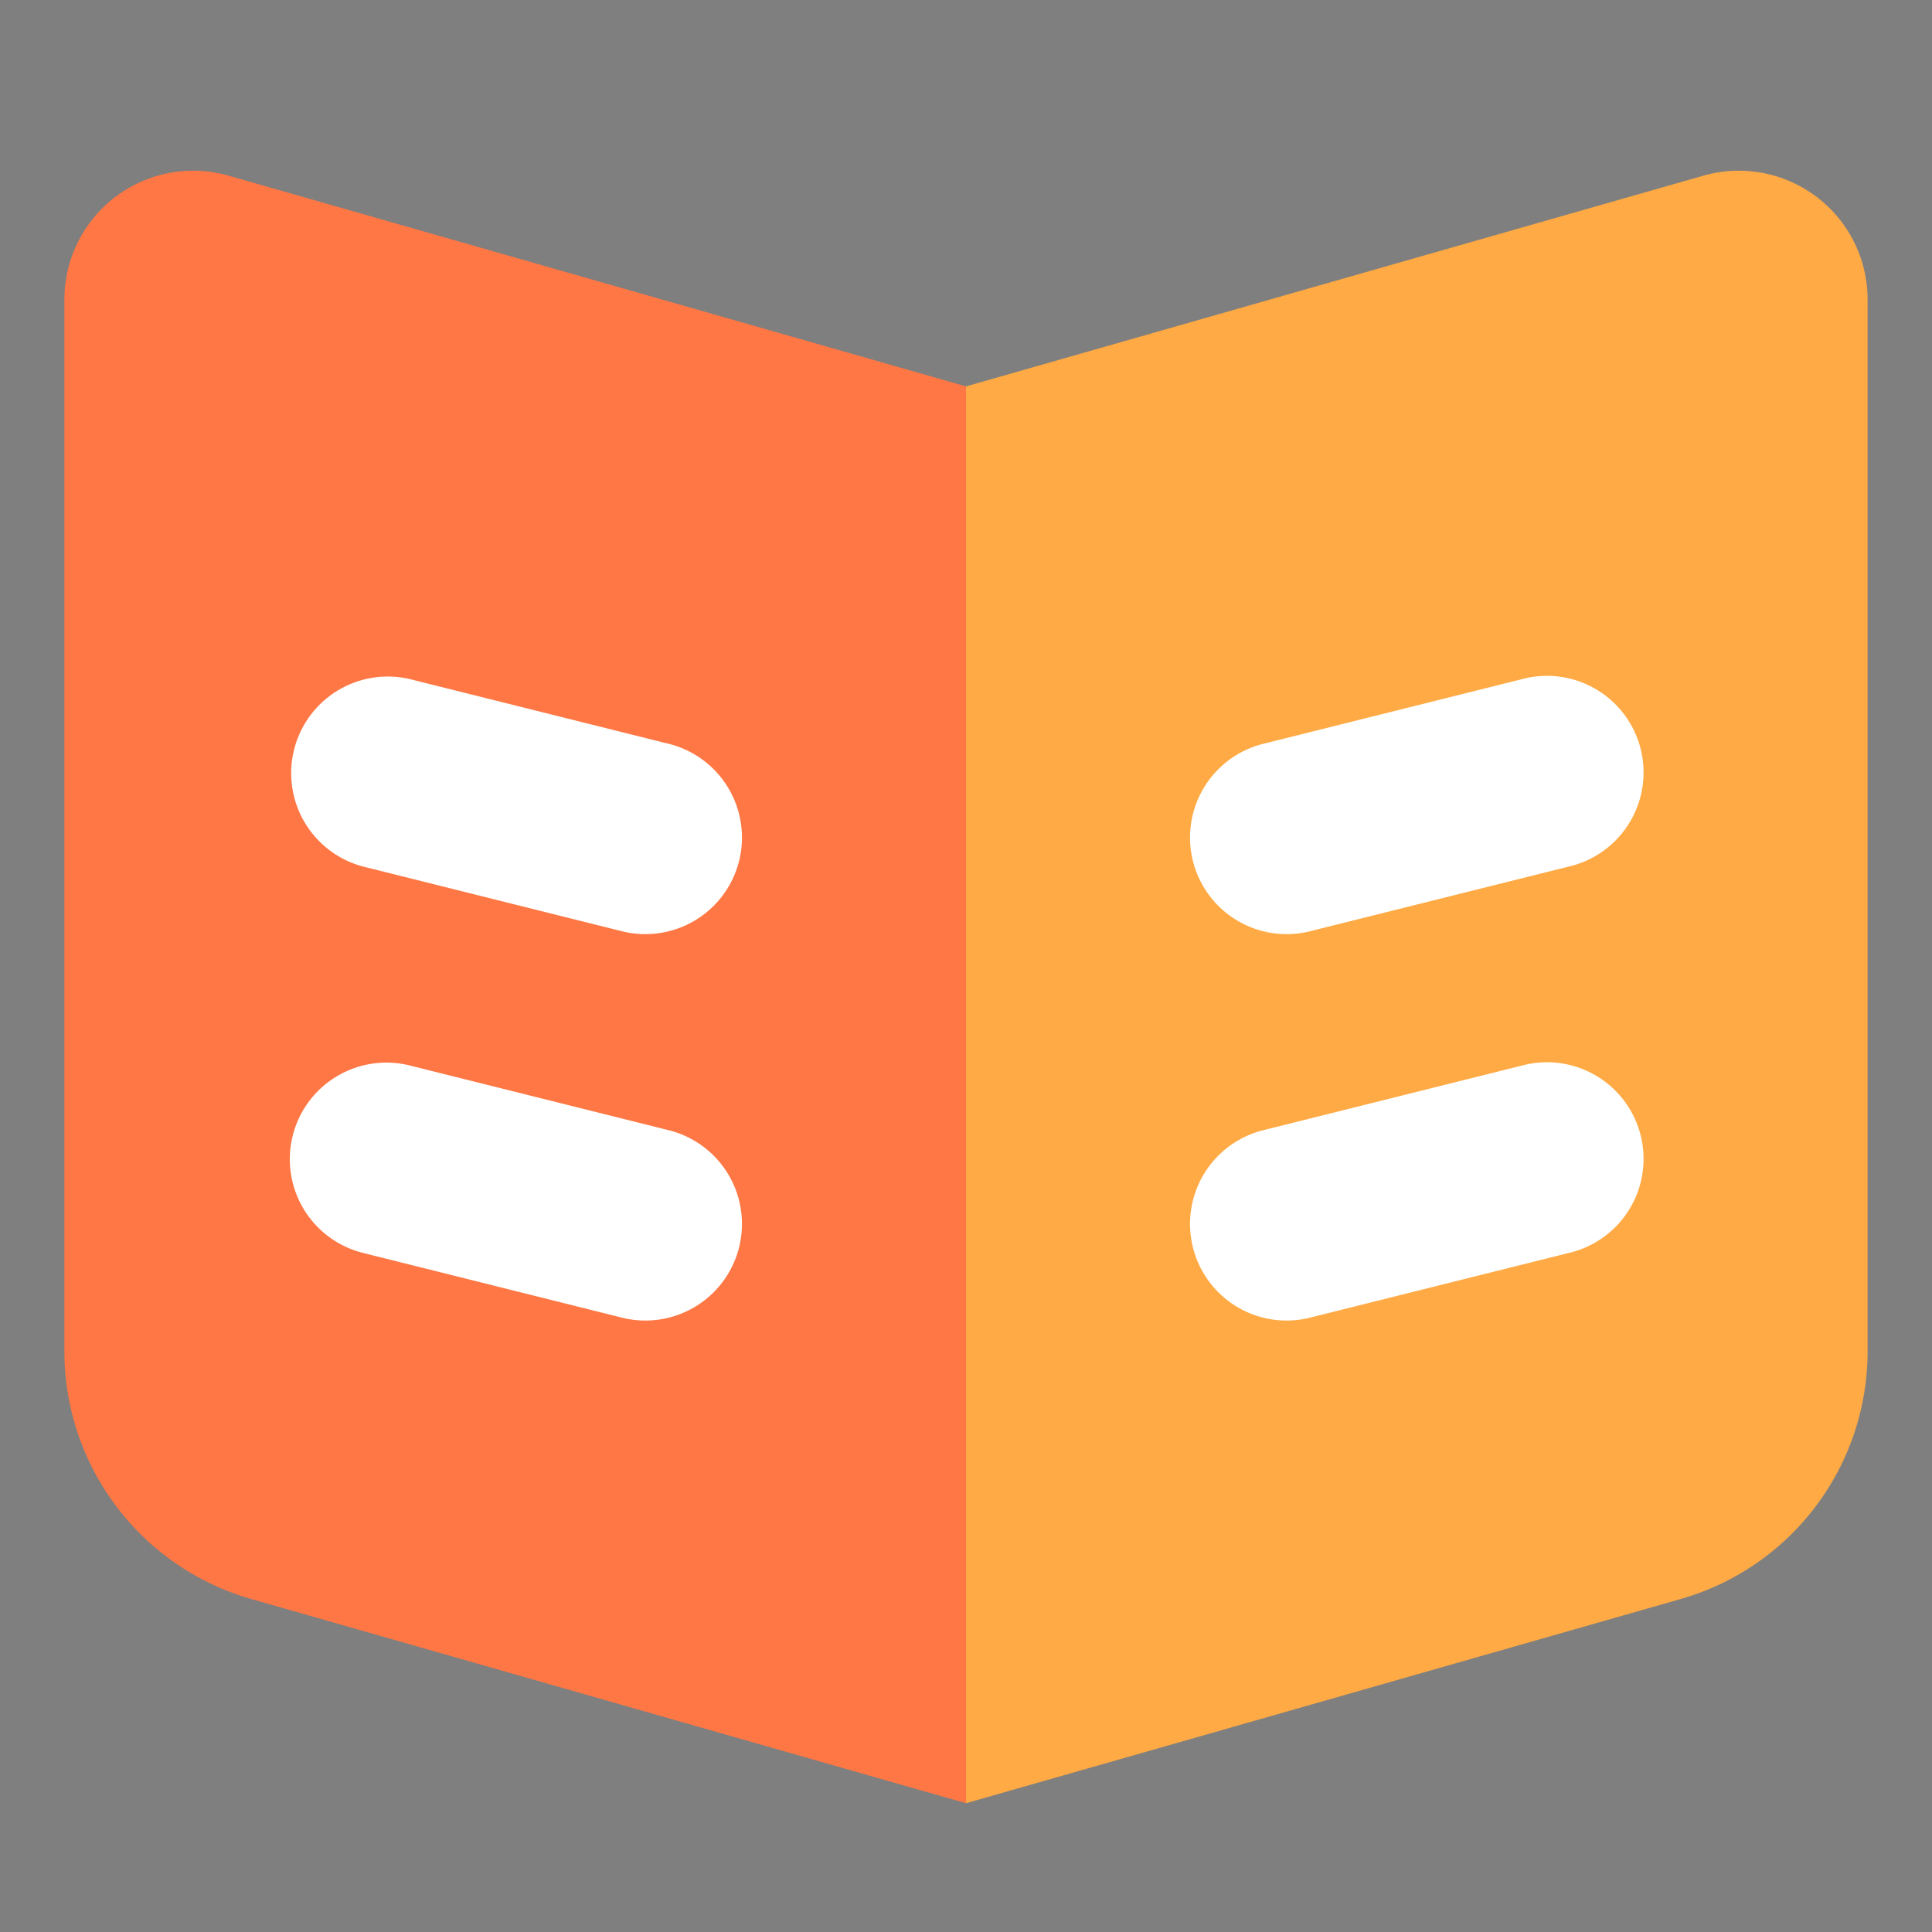
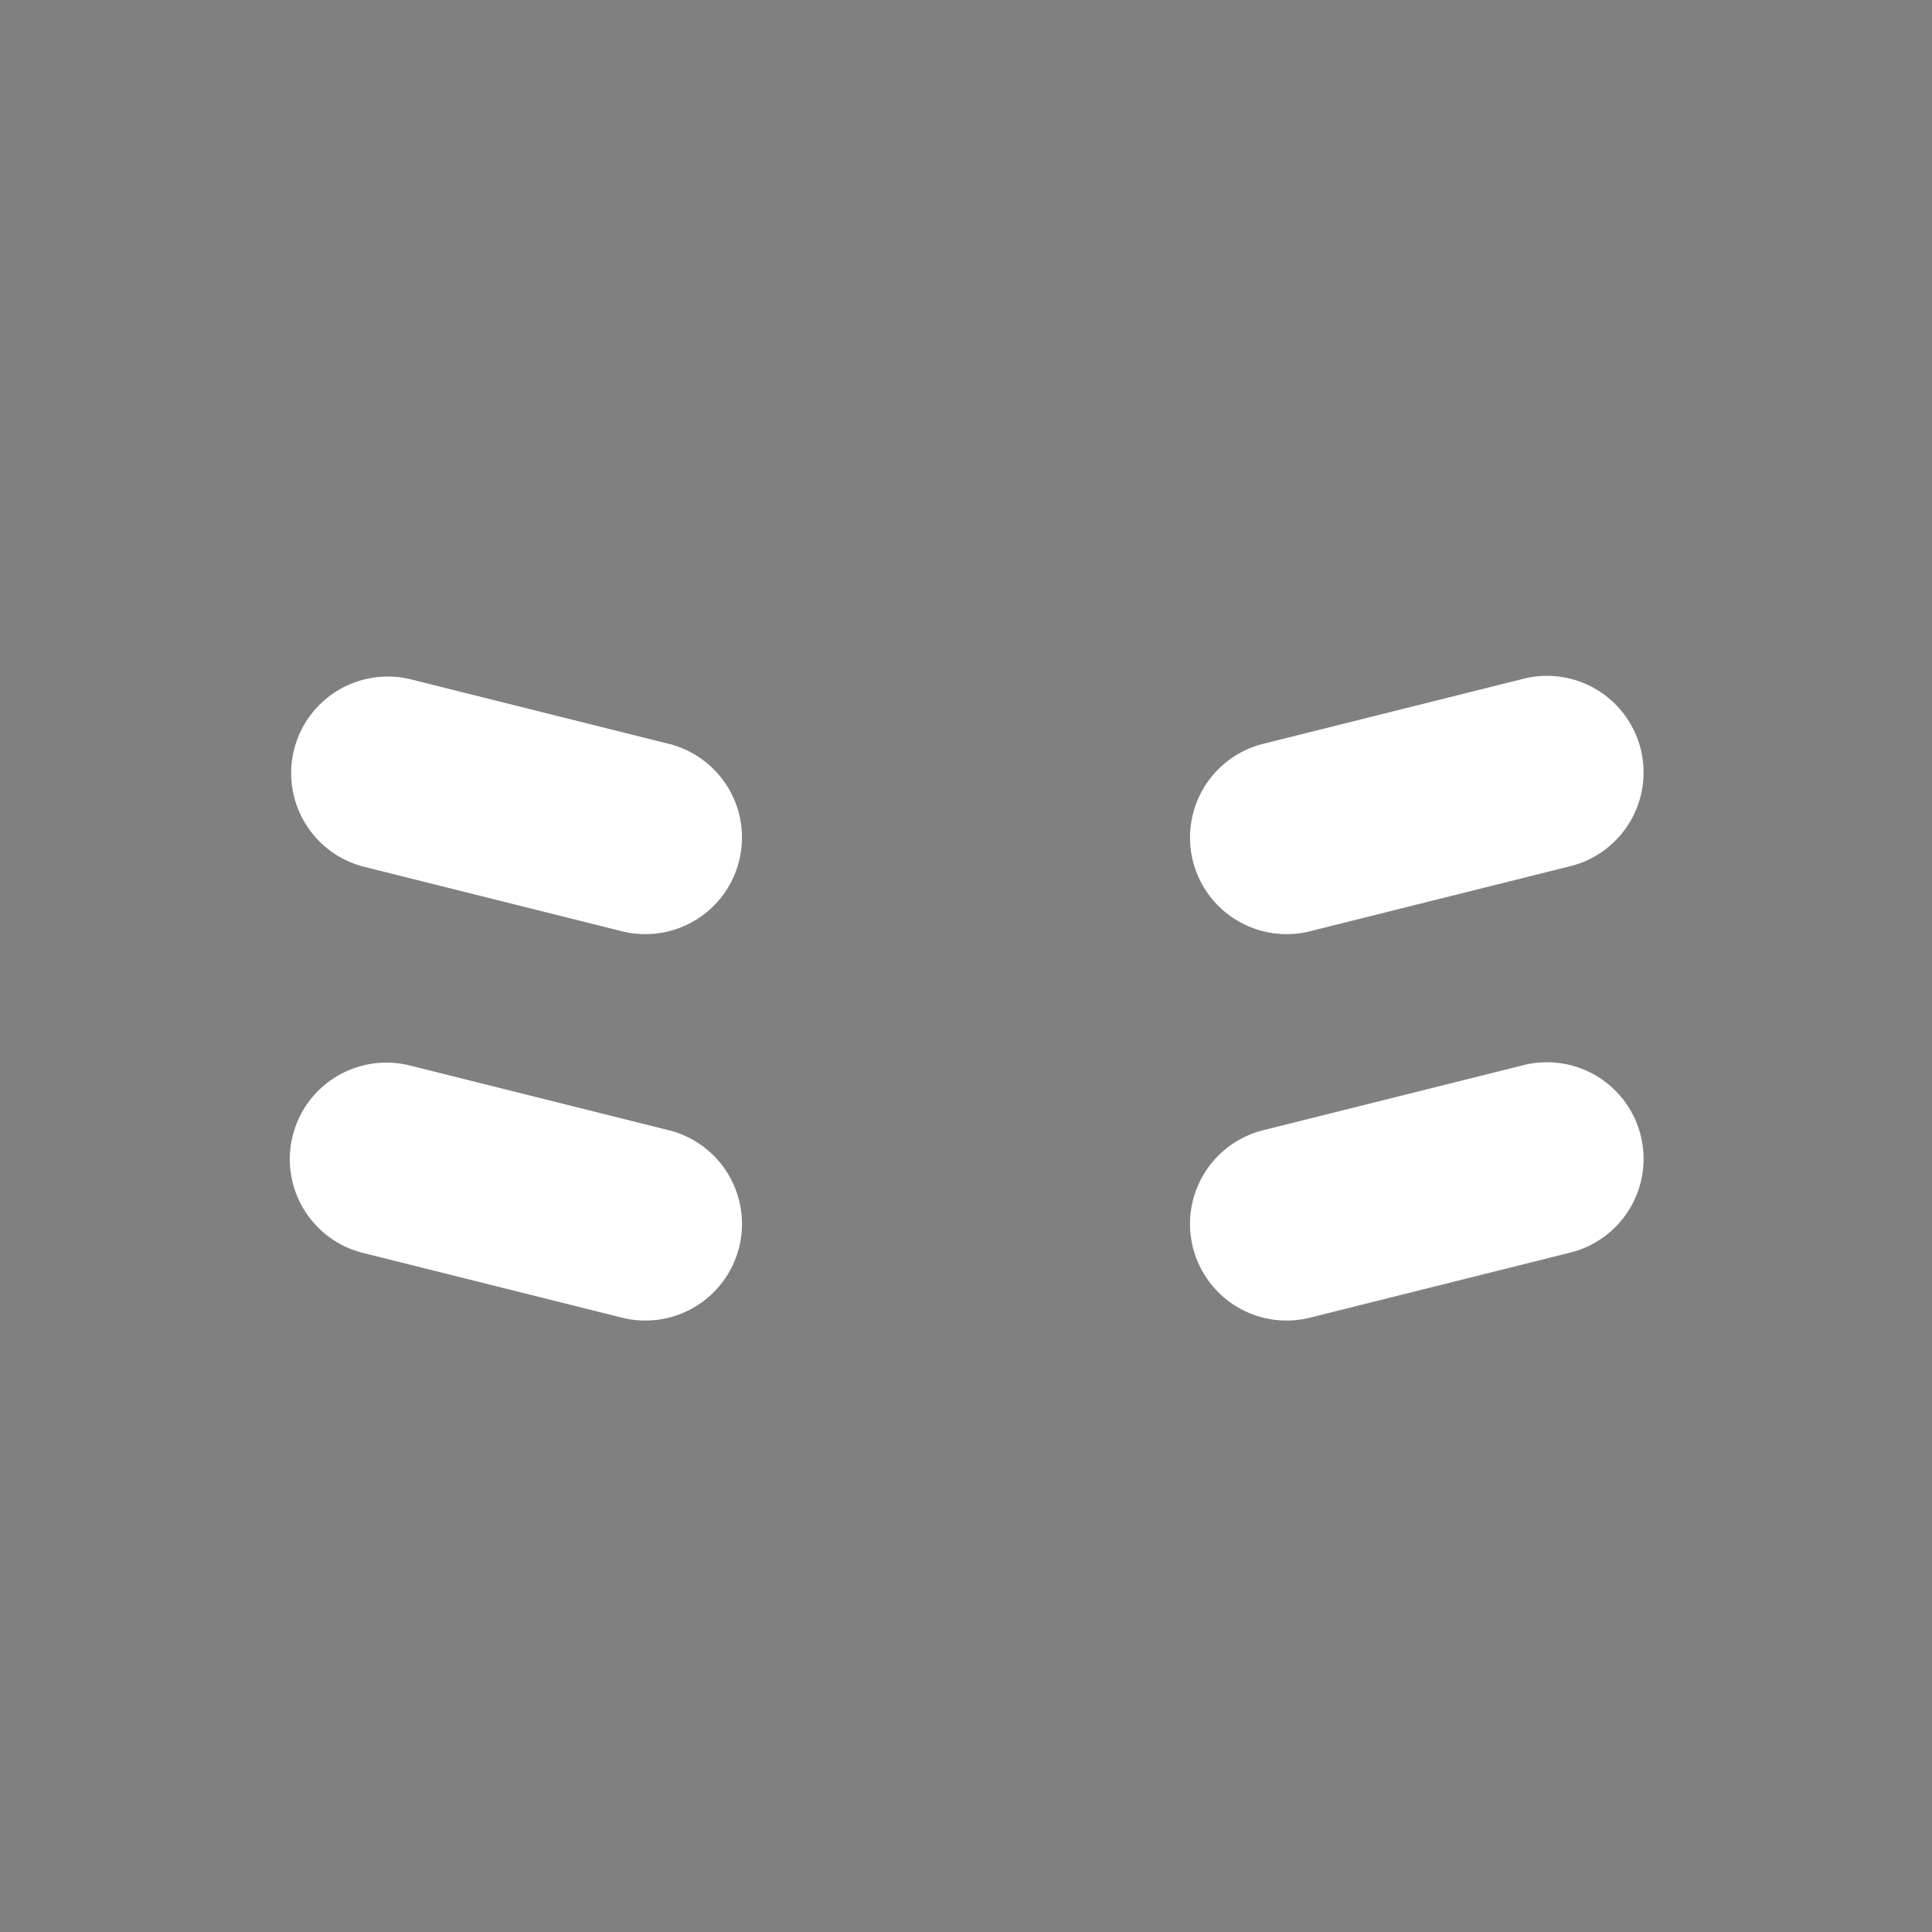
<svg xmlns="http://www.w3.org/2000/svg" t="1718510070238" class="icon" viewBox="0 0 1024 1024" version="1.1" p-id="6342" width="200" height="200">
  <rect x="0" y="0" width="1024" height="1024" fill="#808080" stroke="none" />
-   <path d="M0 0h1024v1024H0V0z" fill="#202425" opacity=".01" p-id="6343" />
-   <path d="M34.133 158.754a68.267 68.267 0 0 1 87.04-65.638L512 204.8v750.933L133.154 847.497A136.533 136.533 0 0 1 34.133 716.22V158.72z" fill="#FF7744" p-id="6344" />
-   <path d="M989.867 158.754a68.267 68.267 0 0 0-87.04-65.638L512 204.8v750.933l378.846-108.237A136.533 136.533 0 0 0 989.867 716.22V158.72z" fill="#FFAA44" p-id="6345" />
  <path d="M217.225 359.936a51.2 51.2 0 0 0-24.849 99.328l136.533 34.133a51.2 51.2 0 1 0 24.849-99.328l-136.533-34.133z m589.551 0a51.2 51.2 0 1 1 24.849 99.328l-136.533 34.133a51.2 51.2 0 1 1-24.849-99.328l136.533-34.133zM155.136 601.975a51.2 51.2 0 0 1 62.089-37.239l136.533 34.133a51.2 51.2 0 1 1-24.849 99.328l-136.533-34.133a51.2 51.2 0 0 1-37.239-62.089z m651.639-37.239a51.2 51.2 0 1 1 24.849 99.328l-136.533 34.133a51.2 51.2 0 1 1-24.849-99.328l136.533-34.133z" fill="#FFFFFF" p-id="6346" />
</svg>